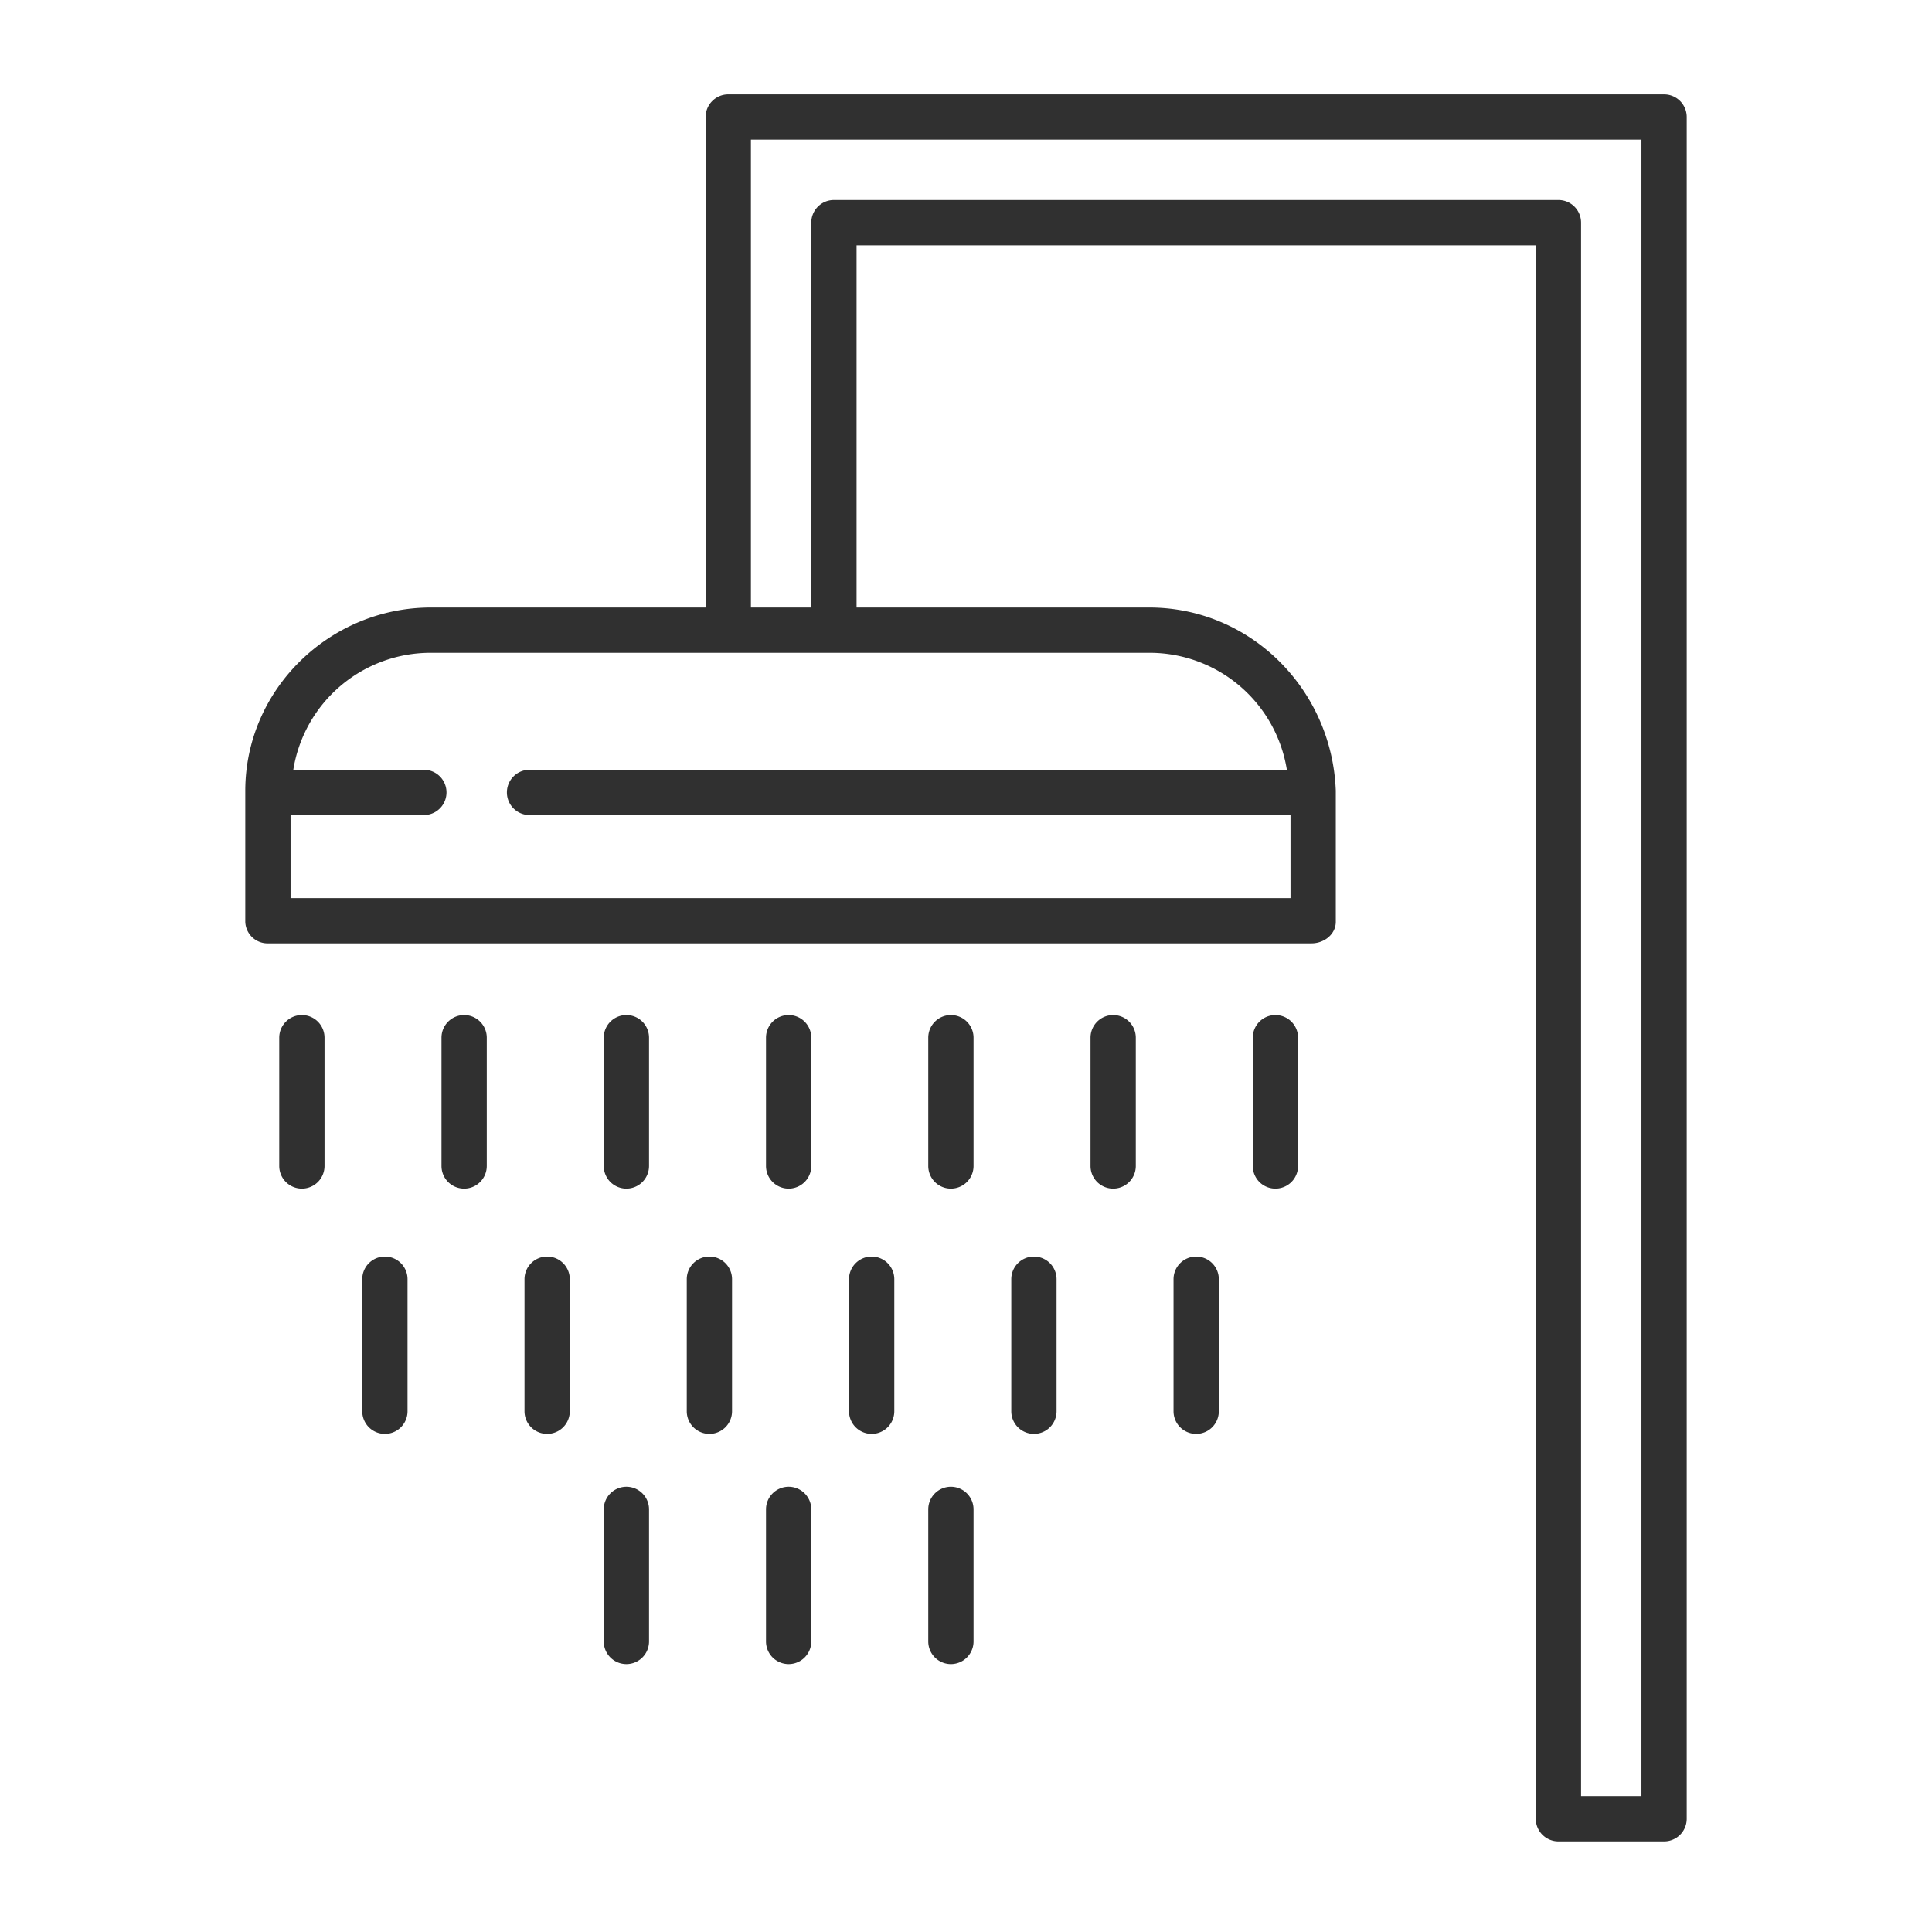
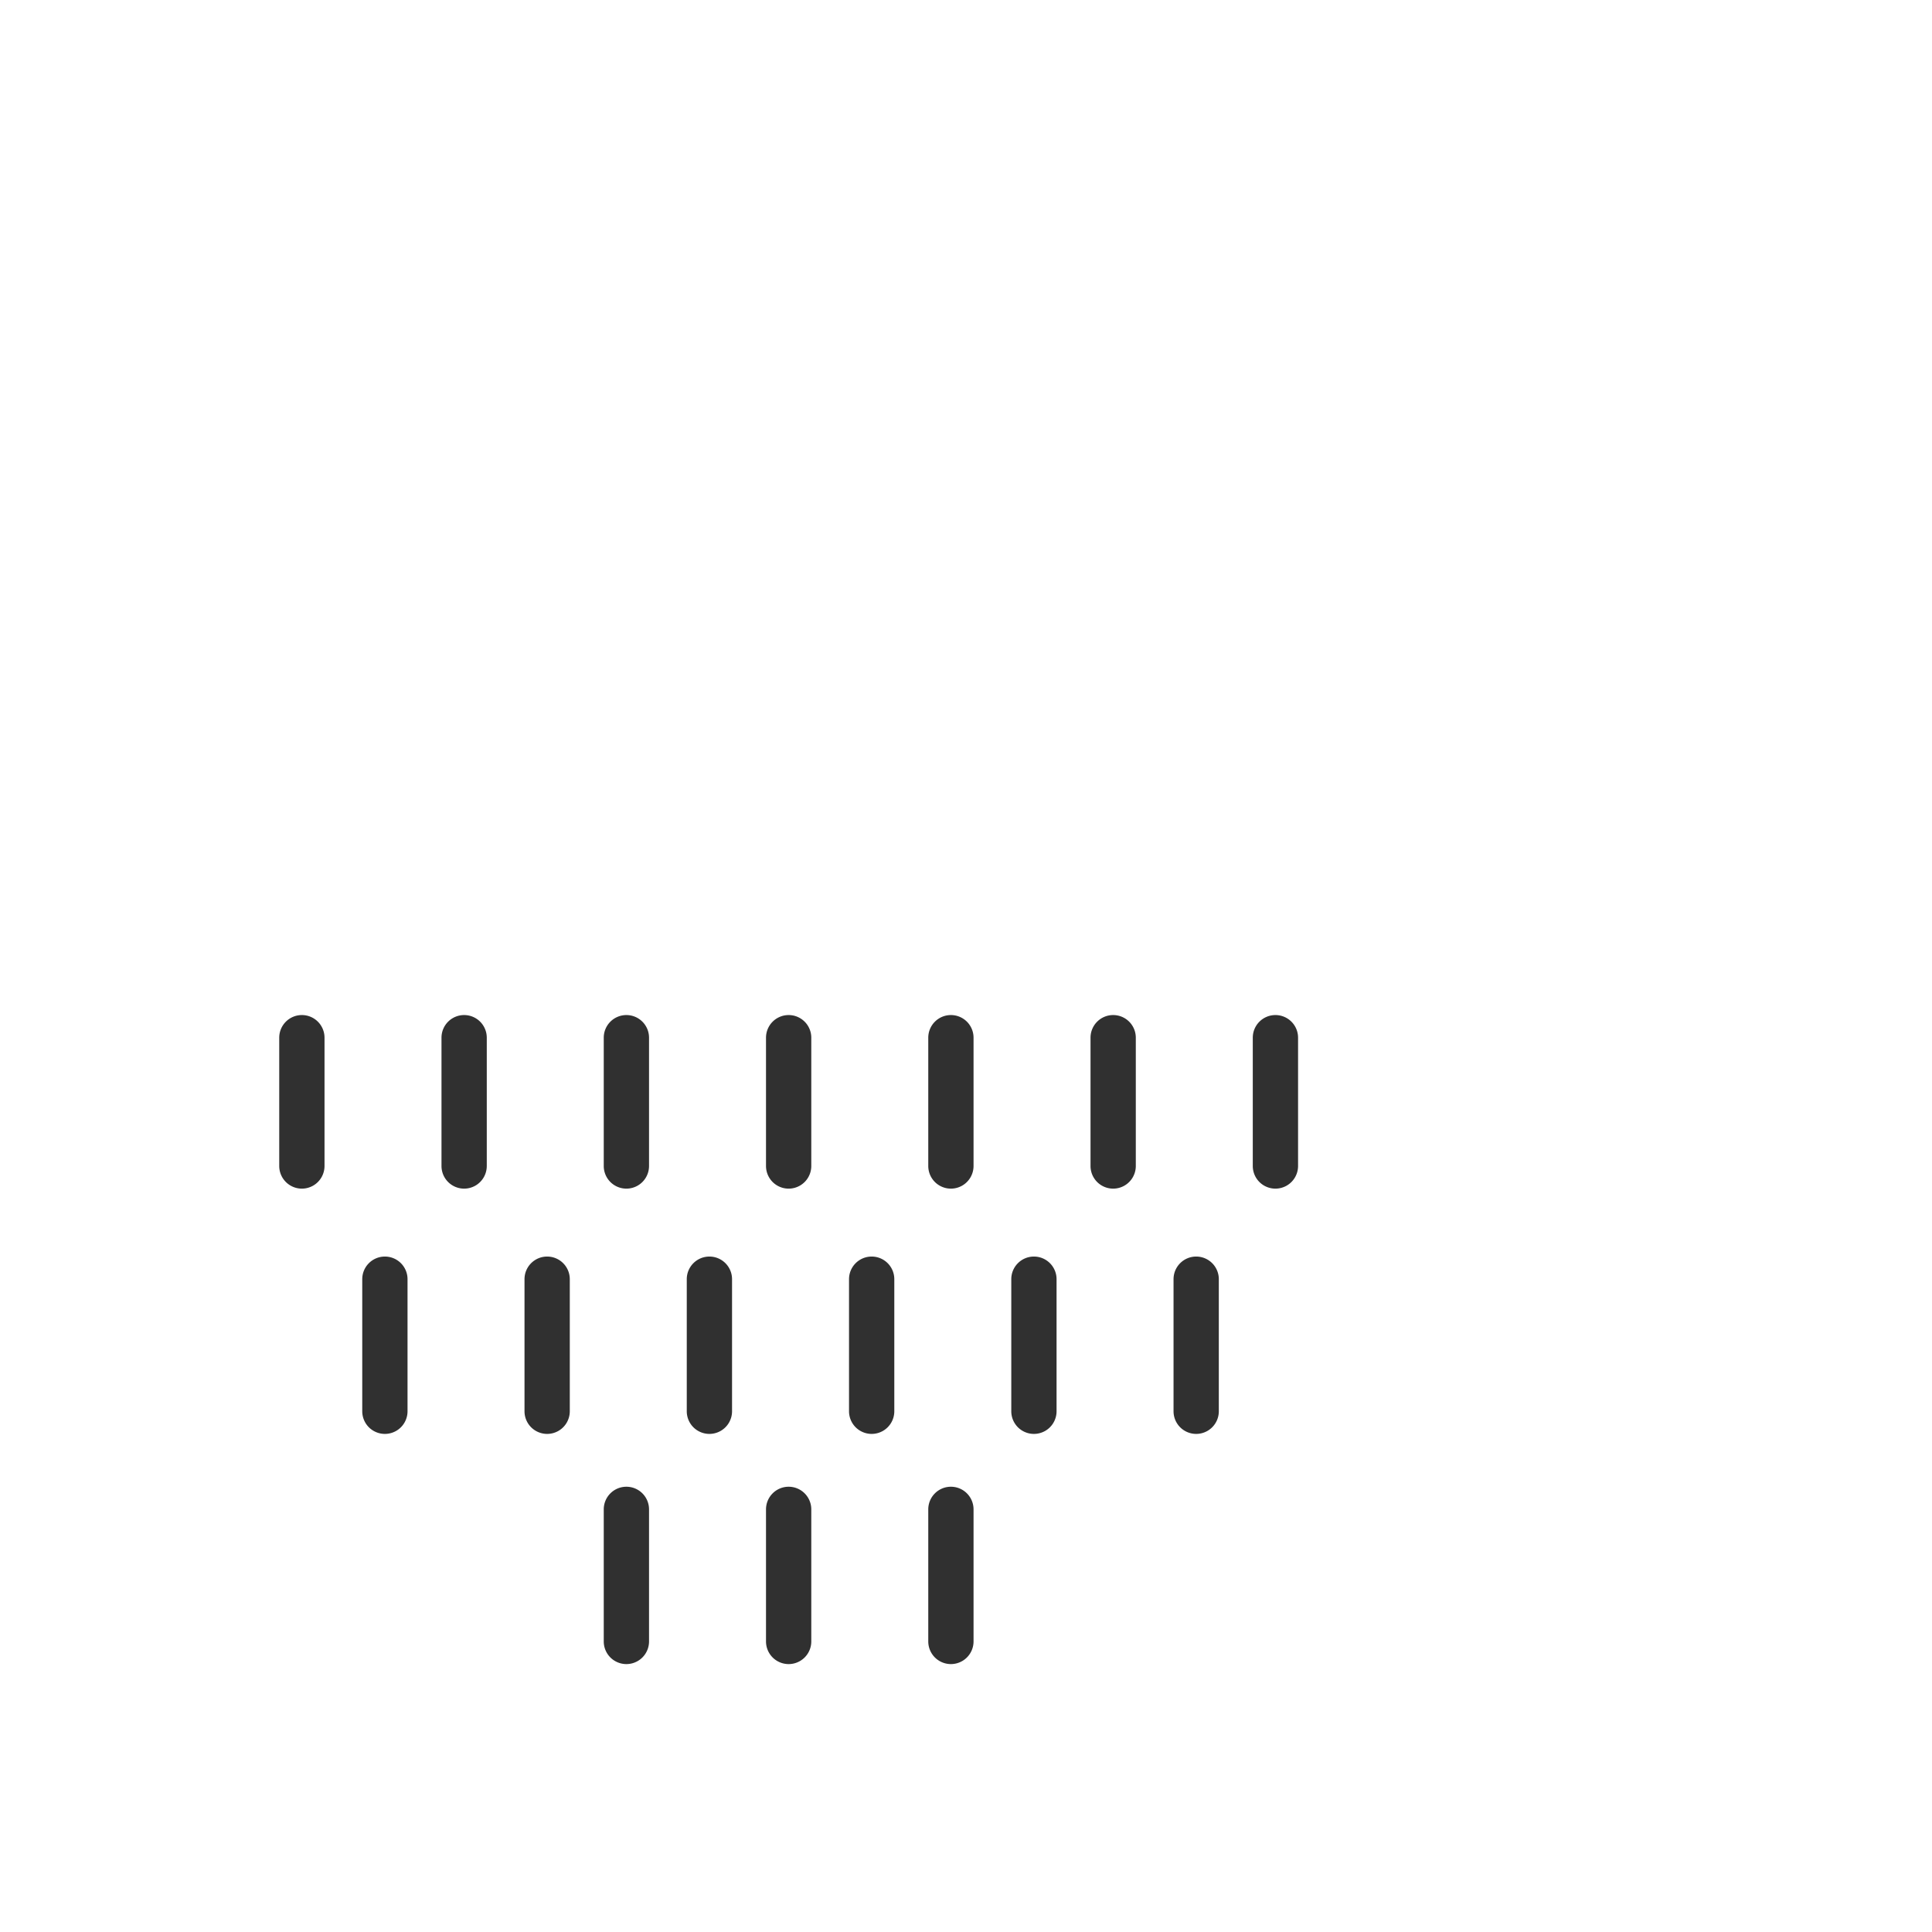
<svg xmlns="http://www.w3.org/2000/svg" viewBox="0 0 512 512" data-name="Layer 1">
  <path fill="#303030" d="m209 269a6 6 0 0 0 -6 6v34a6 6 0 0 0 12 0v-34a6 6 0 0 0 -6-6z" />
  <path fill="#303030" d="m166 269a6 6 0 0 0 -6 6v34a6 6 0 0 0 12 0v-34a6 6 0 0 0 -6-6z" />
  <path fill="#303030" d="m252 269a6 6 0 0 0 -6 6v34a6 6 0 0 0 12 0v-34a6 6 0 0 0 -6-6z" />
  <path fill="#303030" d="m295 269a6 6 0 0 0 -6 6v34a6 6 0 0 0 12 0v-34a6 6 0 0 0 -6-6z" />
  <path fill="#303030" d="m338 269a6 6 0 0 0 -6 6v34a6 6 0 0 0 12 0v-34a6 6 0 0 0 -6-6z" />
  <path fill="#303030" d="m123 269a6 6 0 0 0 -6 6v34a6 6 0 0 0 12 0v-34a6 6 0 0 0 -6-6z" />
  <path fill="#303030" d="m80 269a6 6 0 0 0 -6 6v34a6 6 0 0 0 12 0v-34a6 6 0 0 0 -6-6z" />
  <path fill="#303030" d="m231 333a6 6 0 0 0 -6 6v35a6 6 0 0 0 12 0v-35a6 6 0 0 0 -6-6z" />
  <path fill="#303030" d="m188 333a6 6 0 0 0 -6 6v35a6 6 0 0 0 12 0v-35a6 6 0 0 0 -6-6z" />
  <path fill="#303030" d="m274 333a6 6 0 0 0 -6 6v35a6 6 0 0 0 12 0v-35a6 6 0 0 0 -6-6z" />
  <path fill="#303030" d="m317 333a6 6 0 0 0 -6 6v35a6 6 0 0 0 12 0v-35a6 6 0 0 0 -6-6z" />
  <path fill="#303030" d="m145 333a6 6 0 0 0 -6 6v35a6 6 0 0 0 12 0v-35a6 6 0 0 0 -6-6z" />
-   <path fill="#303030" d="m102 333a6 6 0 0 0 -6 6v35a6 6 0 0 0 12 0v-35a6 6 0 0 0 -6-6z" />
+   <path fill="#303030" d="m102 333a6 6 0 0 0 -6 6v35a6 6 0 0 0 12 0v-35a6 6 0 0 0 -6-6" />
  <path fill="#303030" d="m252 394a6 6 0 0 0 -6 6v35a6 6 0 0 0 12 0v-35a6 6 0 0 0 -6-6z" />
  <path fill="#303030" d="m209 394a6 6 0 0 0 -6 6v35a6 6 0 0 0 12 0v-35a6 6 0 0 0 -6-6z" />
  <path fill="#303030" d="m166 394a6 6 0 0 0 -6 6v35a6 6 0 0 0 12 0v-35a6 6 0 0 0 -6-6z" />
-   <path fill="#303030" d="m441 25h-248a6 6 0 0 0 -6 6v130h-72.8c-26.847 0-49.2 21.7-49.2 48.58v34.71a5.916 5.916 0 0 0 6.18 5.71h276.4c3.314 0 6.42-2.4 6.42-5.71v-34.75c-1-26.84-22.593-48.54-49.44-48.54h-77.56v-96h180v417a6 6 0 0 0 6 6h28a6 6 0 0 0 6-6v-451a6 6 0 0 0 -6-6zm-136.44 148a36.833 36.833 0 0 1 36.474 31h-200.7a6 6 0 0 0 0 12h201.666v22h-265v-22h35.326a6 6 0 1 0 0-12h-34.6a36.831 36.831 0 0 1 36.474-31zm130.44 303h-16v-417a6 6 0 0 0 -6-6h-192a6 6 0 0 0 -6 6v102h-16v-124h236z" />
</svg>